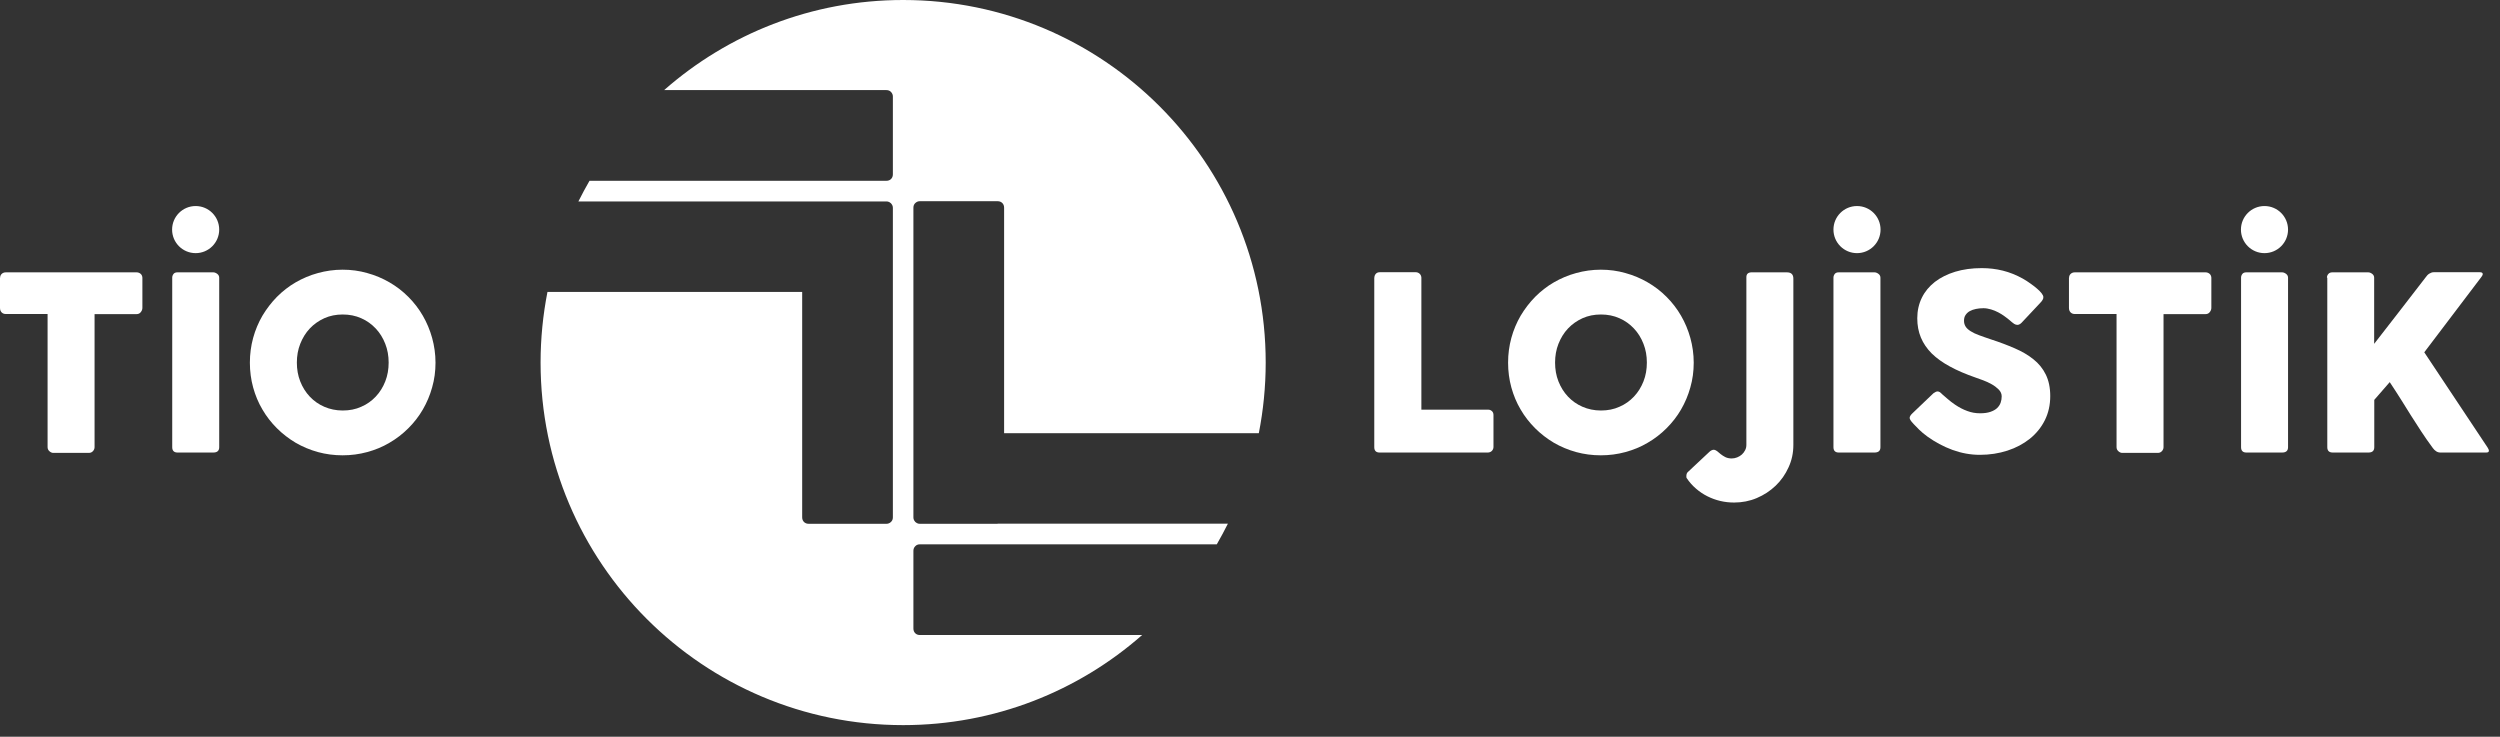
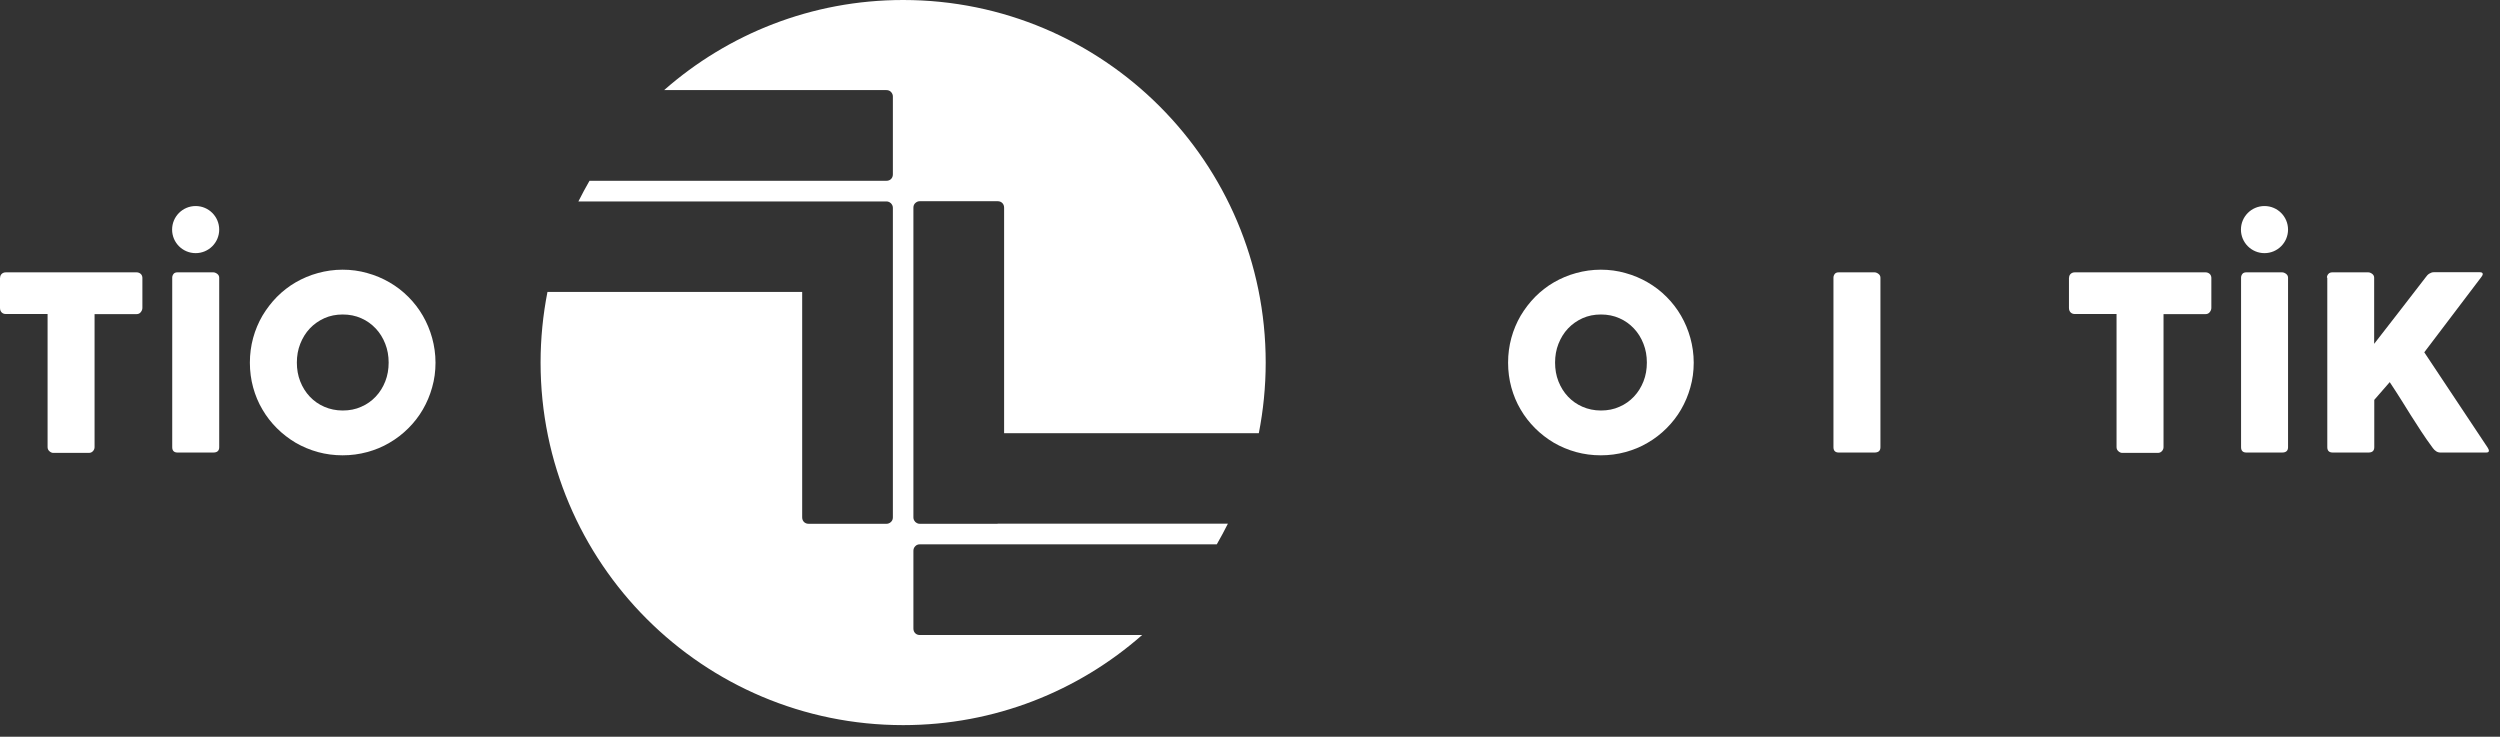
<svg xmlns="http://www.w3.org/2000/svg" width="207" height="61" viewBox="0 0 207 61" fill="none">
  <rect x="0" y="0" width="207" height="61" fill="#333333" stroke="none" />
  <path d="M82.6 43.37H76.16C76.09 43.37 76.02 43.36 75.96 43.33C75.92 43.32 75.89 43.29 75.86 43.27C75.84 43.25 75.81 43.24 75.79 43.22C75.79 43.22 75.79 43.21 75.78 43.21C75.77 43.2 75.77 43.19 75.76 43.18C75.68 43.09 75.63 42.98 75.63 42.84V36.4V17.2C75.63 17.04 75.68 16.91 75.79 16.81C75.9 16.71 76.02 16.66 76.16 16.66H82.6C82.76 16.66 82.89 16.71 82.99 16.81C83.09 16.91 83.14 17.04 83.14 17.2V35.87H94.06H101.81H104.23C104.6 33.98 104.8 32.02 104.8 30.02C104.8 13.44 91.36 0 74.78 0C67.19 0 60.27 2.82 54.99 7.46H73.39C73.55 7.46 73.68 7.51 73.78 7.62C73.88 7.73 73.93 7.85 73.93 7.99V14.43C73.93 14.59 73.88 14.72 73.78 14.82C73.68 14.92 73.55 14.97 73.39 14.97H48.81C48.49 15.53 48.18 16.1 47.89 16.68H60.04H66.96H73.4C73.47 16.68 73.54 16.69 73.6 16.72C73.64 16.73 73.67 16.76 73.7 16.78C73.72 16.8 73.75 16.81 73.77 16.83C73.77 16.83 73.77 16.84 73.78 16.84C73.79 16.85 73.79 16.86 73.8 16.87C73.88 16.96 73.93 17.07 73.93 17.21V23.63V42.83C73.93 42.99 73.88 43.12 73.77 43.22C73.66 43.32 73.54 43.37 73.4 43.37H66.96C66.8 43.37 66.67 43.32 66.57 43.22C66.47 43.12 66.42 42.99 66.42 42.83V24.17H60.04H45.33C44.96 26.06 44.76 28.02 44.76 30.02C44.76 46.6 58.2 60.04 74.78 60.04C82.37 60.04 89.29 57.22 94.57 52.58H76.17C76.01 52.58 75.88 52.53 75.78 52.43C75.68 52.33 75.63 52.2 75.63 52.04V45.6C75.63 45.46 75.68 45.33 75.78 45.23C75.88 45.12 76.01 45.07 76.17 45.07H100.75C101.07 44.51 101.38 43.94 101.67 43.36H94.05H82.6V43.37Z" fill="white" />
  <path d="M0.01 22.99C0.01 22.86 0.06 22.75 0.15 22.67C0.24 22.59 0.35 22.55 0.49 22.55H11.31C11.43 22.55 11.54 22.59 11.63 22.66C11.72 22.73 11.78 22.84 11.79 22.99V25.49C11.79 25.61 11.75 25.73 11.66 25.84C11.58 25.95 11.46 26.01 11.3 26.01H7.83V37.02C7.83 37.14 7.79 37.25 7.7 37.35C7.61 37.45 7.5 37.5 7.36 37.5H4.41C4.3 37.5 4.19 37.45 4.09 37.36C3.99 37.27 3.94 37.16 3.94 37.02V26H0.48C0.35 26 0.23 25.96 0.14 25.87C0.05 25.78 0 25.66 0 25.49V22.99H0.01Z" fill="white" />
  <path d="M14.26 22.99C14.26 22.87 14.3 22.77 14.37 22.68C14.44 22.59 14.55 22.55 14.7 22.55H17.66C17.76 22.55 17.87 22.59 17.98 22.67C18.09 22.75 18.15 22.86 18.15 22.99V37.03C18.15 37.32 17.99 37.47 17.66 37.47H14.7C14.41 37.47 14.26 37.32 14.26 37.03V22.99Z" fill="white" />
  <path d="M20.69 30.03C20.69 29.32 20.78 28.64 20.96 27.98C21.14 27.32 21.4 26.71 21.73 26.14C22.07 25.57 22.47 25.05 22.93 24.58C23.4 24.11 23.91 23.71 24.48 23.38C25.05 23.05 25.66 22.79 26.32 22.61C26.97 22.43 27.66 22.33 28.37 22.33C29.07 22.33 29.75 22.42 30.41 22.61C31.07 22.79 31.68 23.05 32.25 23.38C32.82 23.71 33.34 24.11 33.81 24.58C34.28 25.05 34.68 25.57 35.01 26.14C35.34 26.71 35.6 27.33 35.78 27.98C35.96 28.63 36.06 29.32 36.06 30.03C36.06 30.74 35.97 31.42 35.78 32.08C35.6 32.73 35.34 33.34 35.01 33.91C34.68 34.48 34.28 34.99 33.81 35.46C33.34 35.93 32.82 36.33 32.25 36.66C31.68 37 31.07 37.25 30.41 37.43C29.75 37.61 29.07 37.7 28.37 37.7C27.66 37.7 26.98 37.61 26.32 37.43C25.67 37.25 25.05 36.99 24.48 36.66C23.91 36.32 23.39 35.92 22.93 35.46C22.46 34.99 22.06 34.48 21.73 33.91C21.39 33.34 21.14 32.73 20.96 32.08C20.78 31.42 20.69 30.74 20.69 30.03ZM24.58 30.02C24.58 30.58 24.67 31.1 24.86 31.58C25.05 32.06 25.31 32.48 25.65 32.84C25.99 33.2 26.39 33.48 26.85 33.68C27.31 33.88 27.82 33.99 28.38 33.99C28.94 33.99 29.45 33.89 29.91 33.68C30.38 33.48 30.78 33.19 31.11 32.84C31.45 32.48 31.71 32.06 31.9 31.58C32.09 31.1 32.18 30.58 32.18 30.02C32.18 29.47 32.09 28.95 31.9 28.47C31.71 27.98 31.45 27.56 31.11 27.2C30.77 26.84 30.37 26.55 29.91 26.35C29.44 26.14 28.93 26.04 28.38 26.04C27.82 26.04 27.32 26.14 26.85 26.35C26.39 26.56 25.99 26.84 25.65 27.2C25.31 27.56 25.05 27.99 24.86 28.47C24.67 28.95 24.58 29.47 24.58 30.02Z" fill="white" />
-   <path d="M113.8 22.98C113.8 22.86 113.84 22.76 113.92 22.67C114 22.58 114.11 22.54 114.25 22.54H117.23C117.34 22.54 117.45 22.58 117.54 22.66C117.63 22.74 117.68 22.85 117.69 22.98V33.92H123.22C123.34 33.92 123.44 33.96 123.53 34.04C123.62 34.12 123.66 34.23 123.66 34.37V37.01C123.66 37.12 123.62 37.23 123.54 37.32C123.46 37.41 123.35 37.46 123.21 37.47H114.23C113.94 37.47 113.79 37.32 113.79 37.03V22.98H113.8Z" fill="white" />
  <path d="M124.87 30.03C124.87 29.32 124.96 28.64 125.14 27.98C125.32 27.32 125.58 26.71 125.91 26.14C126.25 25.57 126.65 25.05 127.11 24.58C127.58 24.11 128.09 23.71 128.66 23.38C129.23 23.05 129.84 22.79 130.5 22.61C131.15 22.43 131.84 22.33 132.55 22.33C133.25 22.33 133.93 22.42 134.59 22.61C135.25 22.79 135.86 23.05 136.43 23.38C137 23.71 137.52 24.11 137.99 24.58C138.46 25.05 138.86 25.57 139.19 26.14C139.52 26.71 139.78 27.33 139.96 27.98C140.14 28.63 140.24 29.32 140.24 30.03C140.24 30.74 140.15 31.42 139.96 32.08C139.78 32.73 139.52 33.34 139.19 33.91C138.86 34.48 138.46 34.99 137.99 35.46C137.52 35.93 137 36.33 136.43 36.66C135.86 37 135.25 37.25 134.59 37.43C133.93 37.61 133.25 37.7 132.55 37.7C131.84 37.7 131.16 37.61 130.5 37.43C129.85 37.25 129.23 36.99 128.66 36.66C128.09 36.32 127.57 35.92 127.11 35.46C126.64 34.99 126.24 34.48 125.91 33.91C125.57 33.34 125.32 32.73 125.14 32.08C124.96 31.42 124.87 30.74 124.87 30.03ZM128.76 30.02C128.76 30.58 128.85 31.1 129.04 31.58C129.23 32.06 129.49 32.48 129.83 32.84C130.17 33.2 130.57 33.48 131.03 33.68C131.49 33.88 132 33.99 132.56 33.99C133.12 33.99 133.63 33.89 134.09 33.68C134.56 33.48 134.96 33.19 135.29 32.84C135.63 32.48 135.89 32.06 136.08 31.58C136.27 31.1 136.36 30.58 136.36 30.02C136.36 29.47 136.27 28.95 136.08 28.47C135.89 27.98 135.63 27.56 135.29 27.2C134.95 26.84 134.55 26.55 134.09 26.35C133.62 26.14 133.11 26.04 132.56 26.04C132 26.04 131.5 26.14 131.03 26.35C130.57 26.56 130.17 26.84 129.83 27.2C129.49 27.56 129.23 27.99 129.04 28.47C128.85 28.95 128.76 29.47 128.76 30.02Z" fill="white" />
-   <path d="M144.6 22.95C144.6 22.7 144.73 22.57 144.99 22.55H147.95C148.31 22.55 148.49 22.72 148.49 23.07V36.84C148.49 37.5 148.36 38.12 148.09 38.7C147.83 39.28 147.47 39.79 147.02 40.22C146.57 40.65 146.05 40.99 145.46 41.24C144.87 41.49 144.24 41.61 143.59 41.61C143.2 41.61 142.82 41.57 142.44 41.48C142.06 41.39 141.71 41.26 141.37 41.09C141.03 40.92 140.72 40.71 140.43 40.46C140.14 40.21 139.88 39.92 139.66 39.59C139.64 39.58 139.63 39.53 139.63 39.43C139.63 39.26 139.68 39.13 139.79 39.05L141.54 37.41C141.59 37.36 141.65 37.32 141.71 37.29C141.77 37.26 141.83 37.24 141.88 37.24C141.98 37.24 142.08 37.28 142.17 37.35C142.26 37.42 142.36 37.51 142.47 37.6C142.58 37.69 142.71 37.77 142.86 37.85C143.01 37.92 143.18 37.96 143.39 37.96C143.54 37.96 143.69 37.93 143.84 37.87C143.99 37.81 144.12 37.73 144.23 37.63C144.34 37.53 144.43 37.41 144.5 37.27C144.57 37.13 144.6 36.99 144.6 36.83V22.95Z" fill="white" />
  <path d="M151.81 22.99C151.81 22.87 151.85 22.77 151.92 22.68C151.99 22.59 152.1 22.55 152.25 22.55H155.21C155.31 22.55 155.42 22.59 155.53 22.67C155.64 22.75 155.7 22.86 155.7 22.99V37.03C155.7 37.32 155.54 37.47 155.21 37.47H152.25C151.96 37.47 151.81 37.32 151.81 37.03V22.99Z" fill="white" />
-   <path d="M160.82 32.65C160.93 32.74 161.08 32.87 161.26 33.03C161.44 33.19 161.64 33.34 161.87 33.5C162.21 33.73 162.55 33.91 162.89 34.03C163.23 34.16 163.58 34.22 163.95 34.22C164.29 34.22 164.58 34.18 164.81 34.1C165.04 34.02 165.22 33.92 165.36 33.79C165.49 33.66 165.59 33.52 165.65 33.35C165.71 33.18 165.74 33.01 165.74 32.82C165.74 32.61 165.66 32.43 165.5 32.26C165.34 32.1 165.15 31.95 164.92 31.82C164.69 31.69 164.45 31.58 164.21 31.49C163.97 31.4 163.75 31.32 163.57 31.26C162.77 30.98 162.06 30.68 161.46 30.35C160.86 30.03 160.35 29.66 159.95 29.27C159.55 28.87 159.25 28.43 159.05 27.95C158.85 27.47 158.75 26.94 158.75 26.35C158.75 25.73 158.88 25.16 159.13 24.65C159.38 24.14 159.74 23.71 160.21 23.34C160.68 22.98 161.24 22.7 161.89 22.5C162.55 22.3 163.28 22.2 164.09 22.2C164.7 22.2 165.28 22.27 165.84 22.41C166.4 22.55 166.95 22.77 167.49 23.07C167.72 23.2 167.93 23.34 168.14 23.49C168.34 23.63 168.52 23.77 168.68 23.91C168.83 24.04 168.96 24.17 169.05 24.29C169.14 24.41 169.19 24.51 169.19 24.6C169.19 24.69 169.17 24.77 169.12 24.84C169.08 24.91 169.01 25 168.92 25.09L167.38 26.73C167.27 26.84 167.15 26.9 167.04 26.9C166.95 26.9 166.86 26.87 166.78 26.82C166.7 26.77 166.62 26.7 166.52 26.62L166.43 26.54C166.3 26.43 166.15 26.31 165.98 26.19C165.82 26.07 165.64 25.96 165.45 25.86C165.26 25.76 165.06 25.68 164.86 25.62C164.65 25.56 164.44 25.52 164.23 25.52C164.01 25.52 163.8 25.54 163.61 25.58C163.42 25.62 163.24 25.68 163.1 25.76C162.95 25.84 162.84 25.95 162.75 26.08C162.66 26.21 162.62 26.37 162.62 26.56C162.62 26.75 162.67 26.91 162.76 27.05C162.85 27.19 162.99 27.31 163.18 27.43C163.37 27.55 163.6 27.66 163.88 27.76C164.16 27.86 164.48 27.98 164.85 28.1C165.56 28.33 166.22 28.58 166.82 28.84C167.42 29.1 167.94 29.4 168.37 29.75C168.81 30.1 169.15 30.52 169.39 31.01C169.63 31.5 169.76 32.09 169.76 32.79C169.76 33.53 169.61 34.2 169.31 34.8C169.01 35.4 168.59 35.91 168.07 36.33C167.54 36.75 166.93 37.08 166.22 37.31C165.51 37.54 164.75 37.66 163.93 37.66C163.16 37.66 162.4 37.52 161.66 37.25C160.92 36.98 160.22 36.6 159.58 36.14C159.31 35.95 159.09 35.75 158.9 35.57C158.72 35.38 158.57 35.23 158.46 35.12L158.43 35.09C158.42 35.08 158.42 35.07 158.41 35.06C158.4 35.06 158.4 35.05 158.39 35.04C158.38 35.03 158.38 35.02 158.37 35.01C158.36 35.01 158.36 35 158.35 35C158.2 34.83 158.12 34.7 158.12 34.6C158.12 34.49 158.2 34.36 158.35 34.22L160.09 32.56C160.23 32.46 160.34 32.41 160.43 32.41C160.49 32.41 160.55 32.43 160.62 32.47C160.69 32.51 160.73 32.57 160.82 32.65Z" fill="white" />
  <path d="M171.32 22.99C171.32 22.86 171.37 22.75 171.46 22.67C171.55 22.59 171.66 22.55 171.8 22.55H182.62C182.74 22.55 182.85 22.59 182.94 22.66C183.03 22.73 183.09 22.84 183.1 22.99V25.49C183.1 25.61 183.06 25.73 182.97 25.84C182.89 25.95 182.77 26.01 182.61 26.01H179.14V37.02C179.14 37.14 179.1 37.25 179.01 37.35C178.92 37.45 178.81 37.5 178.67 37.5H175.72C175.61 37.5 175.5 37.45 175.4 37.36C175.3 37.27 175.25 37.16 175.25 37.02V26H171.79C171.66 26 171.54 25.96 171.45 25.87C171.36 25.78 171.31 25.66 171.31 25.49V22.99H171.32Z" fill="white" />
  <path d="M185.56 22.99C185.56 22.87 185.6 22.77 185.67 22.68C185.74 22.59 185.85 22.55 186 22.55H188.96C189.06 22.55 189.17 22.59 189.28 22.67C189.39 22.75 189.45 22.86 189.45 22.99V37.03C189.45 37.32 189.29 37.47 188.96 37.47H186C185.71 37.47 185.56 37.32 185.56 37.03V22.99Z" fill="white" />
  <path d="M192.67 22.99C192.67 22.87 192.71 22.77 192.79 22.68C192.87 22.59 192.98 22.55 193.12 22.55H196.09C196.19 22.55 196.3 22.59 196.41 22.67C196.52 22.75 196.58 22.86 196.58 22.99V28.47C197.31 27.53 198.03 26.61 198.73 25.7C199.43 24.79 200.15 23.86 200.87 22.93C200.94 22.82 201.04 22.72 201.16 22.65C201.28 22.58 201.39 22.54 201.51 22.54H205.33C205.49 22.54 205.57 22.59 205.57 22.69C205.57 22.76 205.53 22.84 205.46 22.93L200.73 29.17L205.97 37.05C206.04 37.16 206.08 37.25 206.08 37.32C206.08 37.42 206.01 37.47 205.86 37.47H202.06C201.95 37.47 201.83 37.44 201.72 37.37C201.61 37.3 201.52 37.21 201.44 37.1C201.08 36.62 200.76 36.15 200.47 35.71C200.18 35.27 199.9 34.83 199.62 34.39C199.35 33.95 199.07 33.51 198.79 33.06C198.51 32.61 198.2 32.14 197.87 31.64L196.59 33.11V37.03C196.59 37.32 196.43 37.47 196.11 37.47H193.15C192.85 37.47 192.7 37.32 192.7 37.03V22.99H192.67Z" fill="white" />
  <path d="M16.2 20.96C17.277 20.96 18.15 20.087 18.15 19.01C18.15 17.933 17.277 17.06 16.2 17.06C15.123 17.06 14.25 17.933 14.25 19.01C14.25 20.087 15.123 20.96 16.2 20.96Z" fill="white" />
-   <path d="M153.76 20.96C154.837 20.96 155.71 20.087 155.71 19.01C155.71 17.933 154.837 17.06 153.76 17.06C152.683 17.06 151.81 17.933 151.81 19.01C151.81 20.087 152.683 20.96 153.76 20.96Z" fill="white" />
  <path d="M187.5 20.96C188.577 20.96 189.45 20.087 189.45 19.01C189.45 17.933 188.577 17.06 187.5 17.06C186.423 17.06 185.55 17.933 185.55 19.01C185.55 20.087 186.423 20.96 187.5 20.96Z" fill="white" />
</svg>